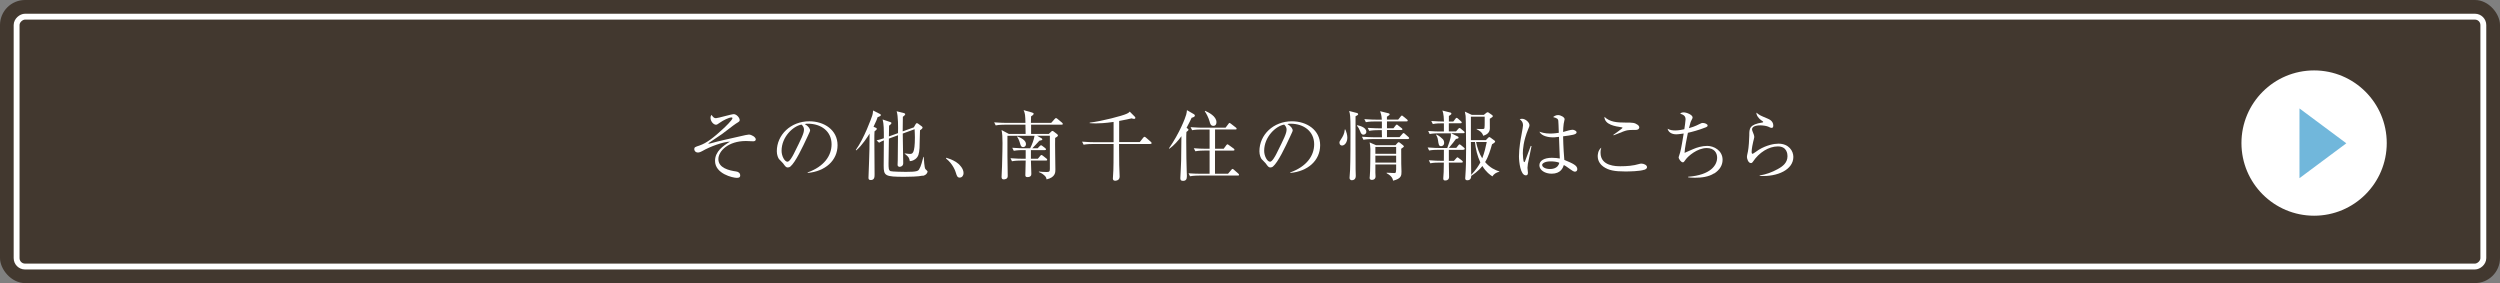
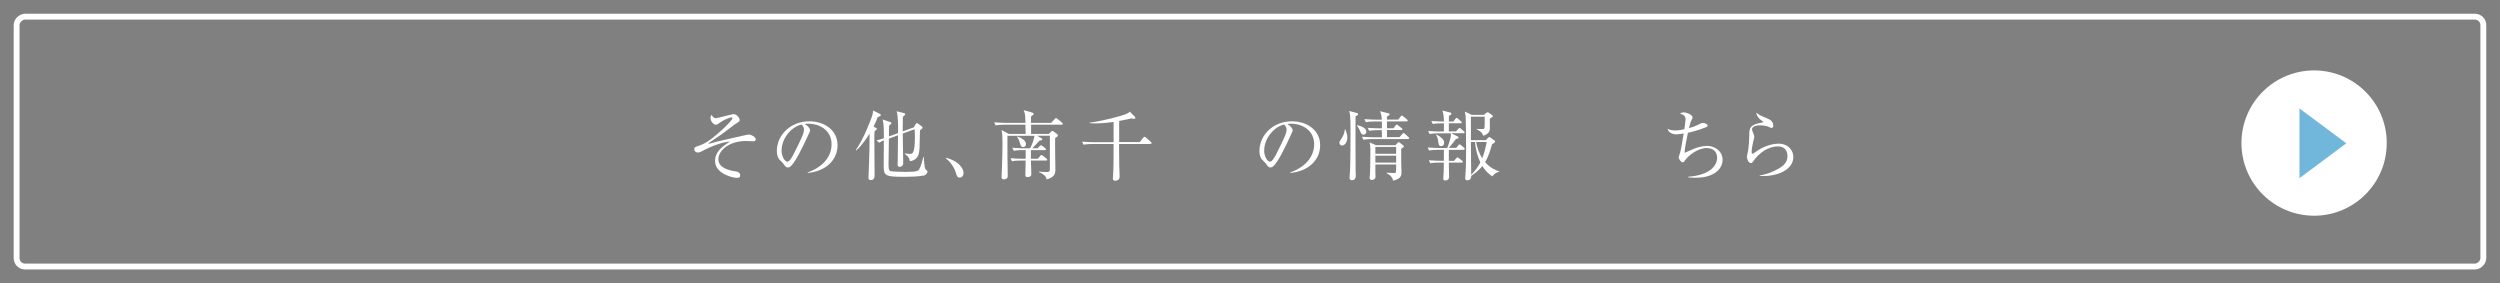
<svg xmlns="http://www.w3.org/2000/svg" id="_レイヤー_2" data-name="レイヤー 2" viewBox="0 0 426.03 48.24">
  <rect x="0" y="0" width="426.03" height="48.24" fill="#808080" stroke="none" />
  <defs>
    <style>
      .cls-1 {
        fill: none;
        stroke: #fff;
        stroke-miterlimit: 10;
      }

      .cls-2 {
        fill: #fff;
      }

      .cls-2, .cls-3, .cls-4 {
        stroke-width: 0px;
      }

      .cls-3 {
        fill: #42382f;
      }

      .cls-4 {
        fill: #71b7db;
      }
    </style>
  </defs>
  <g id="_ロケーション" data-name="ロケーション">
-     <rect class="cls-3" width="426.03" height="48.24" rx="4.27" ry="4.27" />
    <rect class="cls-1" x="191.73" y="-186.06" width="42.58" height="420.36" rx="1.43" ry="1.43" transform="translate(237.13 -188.89) rotate(90)" />
    <g>
      <path class="cls-2" d="M128.42,24.08c-.21,0-1.12-.05-1.31-.05-3,0-4.69,1.72-4.69,3.08,0,1.52,1.82,1.94,3.03,2.11.4.05.69.29.69.69,0,.19-.07.4-.56.4-.7,0-3.73-.69-3.73-2.9,0-1.61,1.39-2.57,2.55-3.28-1.17.04-3.37.83-4.72,1.61-.08.04-.44.25-.72.25-.48,0-.65-.35-.65-.57,0-.32.13-.38.88-.62,1.27-.43,2.51-1.44,3.99-2.81.36-.32,1.64-1.55,1.64-1.85,0-.09-.08-.13-.16-.13-.44,0-1.47.52-1.92.85-.51.35-.56.39-.74.39-.4,0-.92-.56-.92-1.17,0-.26.08-.38.17-.51.29.43.46.57.75.57.35,0,2.64-.69,3.04-.69.47,0,1.01.61,1.01,1,0,.22-.06.26-.65.62-.4.25-2.04,1.56-2.39,1.79-.35.25-2.18,1.46-2.25,1.52-.01.01-.04.04-.04.06s.03.05.09.05c.05,0,.31-.07.39-.09,1.49-.42,2.47-.61,5.84-1.38.31-.06.47-.09.57-.09.46,0,1.18.44,1.18.81,0,.33-.35.33-.38.33Z" />
      <path class="cls-2" d="M137.64,29.48v-.1c2.77-.99,4.07-2.82,4.07-4.8,0-2.2-1.77-3.5-4.03-3.5-.33,0-.39.01-.53.08.7.38.9.86.9,1.04,0,.14-.04.23-.44,1.08-.83,1.78-2.05,4.39-2.94,5.12-.09.07-.25.14-.42.14-.3,0-.42-.17-.81-.71-.09-.13-.61-.61-.7-.73-.14-.21-.36-.68-.36-1.33,0-2.79,2.37-5.1,5.54-5.1,2.52,0,4.81,1.47,4.81,4.08s-2.11,4.46-5.08,4.72ZM136.61,21.23c-1.43.23-3.42,2.08-3.42,4.47,0,.88.51,1.86,1.01,1.86.35,0,.86-.92,1.08-1.36,1.3-2.61,1.73-3.46,1.73-4.13,0-.33-.16-.6-.4-.83Z" />
      <path class="cls-2" d="M149.56,19.96c-.09.29-.22.66-.7,1.64l.43.19c.07.03.13.09.13.16,0,.12-.13.25-.39.44-.03.44-.03.82-.03,1.26,0,.96.04,5.19.04,6.05,0,.43,0,.98-.65.98-.35,0-.39-.18-.39-.4,0-.05.09-2.24.1-2.73.08-1.98.06-2.12.09-4.78-.3.48-1.25,1.99-2.28,2.86l-.07-.08c1.43-1.98,2.68-5.47,2.81-5.88.07-.22.08-.29.14-.84l1.2.61c.07.03.12.1.12.17,0,.13-.17.23-.56.36ZM157.24,29.93c-.71.17-2.34.2-3.13.2-3.26,0-3.52-.16-3.52-1.87,0-.94.03-3.28.03-4.34-.29.12-.56.25-.82.4l-.42-.4c.44-.1.69-.18,1.24-.36,0-1.46,0-2.44-.21-3.2l1.34.45c.05.01.16.08.16.14,0,.16-.09.22-.4.47,0,.29-.03,1.57-.03,1.83l1.55-.56c.03-.92.04-2.93-.23-3.73l1.27.32c.06.01.19.1.19.17,0,.14-.14.25-.4.46,0,.1,0,.34-.03,2.48l1.9-.69.27-.48c.08-.13.14-.23.25-.23.08,0,.2.06.26.12l.58.43c.05.04.13.12.13.2,0,.12-.16.29-.44.46-.04.48-.05,2.59-.08,3.02-.08.96-.16,1.48-.74,1.91-.42.3-.71.31-.92.33-.1-.52-.13-.69-.87-1.27v-.05c.7.09.78.09.88.09.43,0,.86,0,.86-2.83,0-.48-.03-.94-.05-1.38l-2.02.74c0,.39.04,2.16.04,2.51,0,.42.04,2.2.04,2.55,0,.51-.46.61-.61.61-.05,0-.35-.01-.35-.35,0-.13.03-.68.03-.79.01-.74.01-.81.04-4.24l-1.55.57c-.01.7-.06,3.9-.06,4.24,0,.74,0,1.18.35,1.31.26.09,2.25.12,2.6.12,1.82,0,2.08-.14,2.26-.43.16-.25.34-.71.43-1.05.22-.82.25-.91.3-1.08h.06c.03.46.1,1.82.27,2.07.05.06.38.35.38.43,0,.1-.12.59-.82.74Z" />
      <path class="cls-2" d="M163.56,30.27c-.42,0-.52-.34-.65-.77-.08-.27-.46-1.5-1.7-2.5l.04-.12c.91.3,1.44.51,2.07,1.03.22.2.88.82.88,1.6,0,.36-.23.75-.64.75Z" />
      <path class="cls-2" d="M180.96,21.25h-5.25v1.57h3.02l.4-.38c.09-.09.14-.13.22-.13.07,0,.13.04.25.13l.52.4c.1.08.17.17.17.25,0,.13-.26.3-.48.42-.04.86.04,4.64.04,5.41,0,.44,0,1.3-1.5,1.65-.05-.25-.1-.43-.34-.65-.06-.07-.42-.39-.97-.6v-.09c.33.04.73.08,1.31.08.47,0,.56-.09.56-.56v-5.62h-2.18l.74.42c.09.05.16.12.16.2,0,.12-.2.18-.51.23-.26.3-.98,1.07-1.21,1.29h.91l.35-.36c.09-.09.17-.16.23-.16s.16.05.25.13l.47.36c.06.05.13.13.13.21,0,.1-.08.13-.2.13h-2.37v1.47h1.18l.4-.48c.09-.1.14-.16.22-.16.06,0,.13.05.25.14l.6.47c.07.05.13.13.13.21s-.06.13-.19.13h-2.59c0,.35.07,1.89.07,2.21,0,.23,0,.61-.68.61-.29,0-.34-.16-.34-.35,0-.39.05-2.12.06-2.47h-.81c-.33,0-.95.01-1.53.12l-.25-.52c.88.08,1.81.09,1.99.09h.6v-1.47h-.51c-.12,0-.92,0-1.52.12l-.26-.52c.87.08,1.78.09,2,.09h1.05c.35-.68.61-1.38.75-2.13h-4.62c0,.23-.01,1.68,0,3.43,0,.55.05,2.95.05,3.43,0,.56-.56.57-.7.57-.26,0-.35-.17-.35-.43,0-.29.06-1.57.08-1.83.06-1.55.08-3.85.08-3.93,0-1.12-.04-1.59-.16-2.22l1.23.66h2.87s-.01-.96-.03-1.57h-3.54c-.13,0-.92,0-1.53.12l-.26-.52c.91.08,1.88.09,2,.09h3.33c-.03-1.26-.05-1.6-.31-2.17l1.42.4c.21.06.29.13.29.22,0,.16-.26.33-.44.44,0,.29-.01.73-.03,1.11h3.46l.58-.65c.1-.1.16-.17.23-.17s.16.06.26.14l.78.65c.08.07.13.16.13.21,0,.09-.08.13-.2.13ZM174.36,25.07c-.34,0-.43-.25-.53-.64-.2-.68-.39-.96-.51-1.12l.05-.06c.6.22,1.47.65,1.47,1.31,0,.31-.22.51-.48.51Z" />
      <path class="cls-2" d="M196.06,24.54h-5.36c.01,2.69.01,2.99.03,3.55.01.33.07,1.72.07,2,0,.71-.7.71-.75.71-.4,0-.4-.3-.4-.4,0-.18.07-1.16.08-1.38.03-.78.03-1.16.04-4.48h-3.58c-.33,0-.95.01-1.53.12l-.26-.52c.88.08,1.81.09,2,.09h3.37v-3.45c-1.46.21-2.46.25-3,.25-.48,0-.81-.03-1.07-.04v-.09c2.13-.26,5.55-1.16,6.27-1.5.4-.18.48-.29.55-.38l.87.87c.06.06.09.13.09.19,0,.12-.09.18-.22.18-.12,0-.23-.03-.42-.09-.44.1-1.09.26-2.12.44v3.6h3.51l.58-.73c.1-.12.16-.17.22-.17.08,0,.14.04.26.14l.84.73c.07.05.12.13.12.21,0,.1-.08.13-.18.13Z" />
-       <path class="cls-2" d="M202.39,21.91c.08.05.14.12.14.2,0,.1-.12.21-.35.38-.03.44-.03.77-.03,1.61,0,1.85.04,4.11.08,5.07.01.29.03.65.03.83,0,.49-.12.82-.66.82-.33,0-.46-.13-.46-.44,0-.09.14-2.51.14-2.98.01-.49.03-1.74.05-4.19-.57.79-1.25,1.55-2.05,2.13l-.08-.05c1.86-2.7,2.78-5.16,2.94-5.75.07-.25.12-.57.13-.77l1.17.68c.1.07.18.13.18.23,0,.23-.26.31-.55.39-.2.42-.4.85-.87,1.72l.18.12ZM207.06,22.07v3.28h1.47l.44-.6c.04-.05.13-.16.21-.16.05,0,.14.06.23.13l.83.6c.07.05.13.13.13.2,0,.14-.12.14-.2.14h-3.12v3.95h2.22l.56-.66c.07-.08.14-.17.21-.17s.16.08.23.14l.75.66c.05.05.13.12.13.2,0,.14-.12.14-.19.14h-6.64c-.1,0-.92,0-1.53.12l-.25-.51c.64.05,1.35.08,1.99.08h1.6v-3.95h-.9c-.33,0-.95.01-1.53.12l-.26-.52c.64.06,1.36.09,2,.09h.69v-3.28h-1.46c-.3,0-.95.01-1.52.12l-.26-.52c1.07.09,1.85.09,1.99.09h3.97l.47-.62c.08-.12.13-.19.22-.19.05,0,.14.08.23.14l.84.65c.05.04.13.12.13.19,0,.13-.13.14-.19.14h-3.5ZM205.38,18.89c.57.26,1.92.91,1.92,1.94,0,.3-.13.62-.53.62-.44,0-.55-.36-.65-.78-.16-.58-.57-1.39-.81-1.7l.06-.08Z" />
      <path class="cls-2" d="M219.88,29.48v-.1c2.77-.99,4.07-2.82,4.07-4.8,0-2.2-1.77-3.5-4.03-3.5-.33,0-.39.01-.53.08.7.38.9.86.9,1.04,0,.14-.04.23-.44,1.08-.83,1.78-2.05,4.39-2.94,5.12-.09.07-.25.14-.42.14-.3,0-.42-.17-.81-.71-.09-.13-.61-.61-.7-.73-.14-.21-.36-.68-.36-1.33,0-2.79,2.37-5.1,5.54-5.1,2.52,0,4.81,1.47,4.81,4.08s-2.11,4.46-5.08,4.72ZM218.85,21.23c-1.43.23-3.42,2.08-3.42,4.47,0,.88.51,1.86,1.01,1.86.35,0,.86-.92,1.08-1.36,1.3-2.61,1.73-3.46,1.73-4.13,0-.33-.16-.6-.4-.83Z" />
      <path class="cls-2" d="M228.7,24.8c-.2,0-.44-.13-.44-.48,0-.19.03-.23.26-.58.31-.48.58-.9.65-1.68h.09c.18.42.34.91.34,1.39,0,.83-.47,1.35-.9,1.35ZM231,19.83c-.01.43-.01,7.2.01,9.02,0,.17.03.95.03,1.12,0,.68-.48.74-.68.74-.12,0-.38-.05-.38-.42,0-.21.08-1.13.09-1.33.07-1.55.07-5.2.07-6.84,0-2.47-.07-2.69-.23-3.21l1.31.34c.12.03.22.08.22.21,0,.1,0,.14-.44.36ZM232.34,22.95c-.33,0-.46-.31-.57-.62-.13-.34-.3-.64-.53-.9l.03-.09c.19.03,1.57.29,1.57,1.12,0,.38-.35.49-.49.49ZM239.94,23.7h-6.06c-.34,0-.95.01-1.53.12l-.26-.52c.83.06,1.64.09,2,.09h1.42c-.03-.31-.03-.87-.03-1.21h-.62c-.33,0-.95.01-1.53.12l-.26-.51c.88.06,1.81.08,2,.08h.42c.01-.39.01-.78,0-1.17h-1.2c-.33,0-.95.01-1.53.12l-.26-.52c.88.08,1.81.09,2,.09h.98c-.05-.75-.16-1.07-.29-1.44l1.44.36c.16.04.18.12.18.19,0,.09-.05.13-.46.39v.49h1.92l.42-.52c.09-.1.13-.17.21-.17.07,0,.13.05.23.14l.64.52c.05.05.13.12.13.2,0,.12-.12.14-.19.14h-3.35v1.17h1.1l.36-.46c.08-.1.13-.17.21-.17.07,0,.13.05.23.14l.6.47c.07.05.13.09.13.19,0,.12-.1.13-.19.13h-2.44v1.21h2.14l.47-.53c.08-.09.14-.17.21-.17s.12.04.23.14l.6.53c.09.08.13.12.13.21,0,.12-.1.13-.2.13ZM239.18,25.06s-.27.19-.4.29c0,.91,0,2.29.01,2.56,0,.21.04,1.13.04,1.33,0,.64,0,1.2-1.43,1.55-.06-.29-.17-.78-1.1-1.27v-.09c.21.01,1.12.06,1.31.06.26,0,.34,0,.31-1.46h-3.54v1.39c0,.09.03.55.03.64,0,.43-.31.6-.61.6-.23,0-.4-.09-.4-.34,0-.05,0-.16.03-.3.08-.57.1-3.8.1-4.63,0-.38-.08-.86-.13-1.12l1.08.47h3.33l.34-.38c.07-.06.12-.13.2-.13s.14.05.25.13l.49.39c.12.09.14.16.14.19,0,.05,0,.08-.04.12ZM237.92,25.04h-3.54v1.17h3.54v-1.17ZM237.92,26.53h-3.54v1.18h3.54v-1.18Z" />
      <path class="cls-2" d="M249.41,25.54h-2.51v1.87h.87l.39-.44c.13-.14.14-.16.2-.16.06,0,.1.03.23.13l.57.44c.05.04.12.1.12.19,0,.12-.1.14-.2.14h-2.18c0,.38.04,2.08.04,2.43,0,.42-.26.62-.65.62-.23,0-.34-.08-.34-.36,0-.17.07-.94.07-1.09.03-.78.03-1.25.03-1.6h-.78c-.32,0-.95,0-1.53.12l-.25-.52c.88.08,1.81.09,1.99.09h.57c.01-1.33.01-1.48.01-1.87h-.99c-.33,0-.95.01-1.53.12l-.25-.52c.88.08,1.81.09,1.99.09h1.35c.22-.6.62-1.65.62-2.21,0-.07,0-.12-.01-.29h-2.08c-.12,0-.92,0-1.53.12l-.25-.52c.86.08,1.75.09,1.99.09h.69v-1.39h-.36c-.33,0-.95,0-1.53.12l-.26-.52c.78.06,1.6.09,2.16.09-.01-.33-.03-1.31-.27-1.87l1.4.35c.09.03.14.1.14.18,0,.09-.05.14-.16.21-.12.08-.19.13-.27.19v.94h.75l.36-.46c.1-.13.14-.17.21-.17.08,0,.17.09.23.14l.52.46c.06.06.12.12.12.19,0,.12-.1.14-.2.14h-2v1.39h1.22l.38-.43c.08-.09.14-.16.2-.16.08,0,.17.06.25.13l.51.43c.07.05.13.12.13.19,0,.13-.1.14-.2.14h-2.11l1.16.57c.05.03.12.09.12.17,0,.17-.13.19-.45.25-.09.13-.78,1.05-1.2,1.51h1.26l.35-.44c.08-.1.13-.16.19-.16s.13.04.25.13l.53.44c.08.06.12.13.12.19,0,.13-.1.14-.2.14ZM245.58,24.91c-.38,0-.43-.29-.53-1.04-.01-.13-.08-.49-.33-.9l.05-.05c.52.22.92.62,1.03.73.12.1.3.31.3.69,0,.46-.35.57-.52.57ZM254.31,30.05c-.38-.25-1.04-.7-1.7-1.76-.68.9-1.72,1.57-1.9,1.68-.01.26-.03.75-.68.75-.27,0-.34-.16-.34-.35,0-.03.03-.4.03-.44.09-1.13.12-2.65.12-4.5,0-1.18-.03-5.07-.08-5.68-.03-.26-.09-.52-.13-.73l1.17.55h2.07l.38-.31c.12-.09.17-.13.25-.13.07,0,.12.01.18.06l.61.43c.05.04.1.09.1.17,0,.12-.05.16-.51.45,0,.26.01,1.5.01,1.68-.03.85-.78,1.1-1.13,1.22-.18-.65-.74-.92-1.13-1.12v-.06c.29.03.57.03.87.03s.42,0,.47-.16c.04-.09.04-.82.04-.99v-.96h-2.35c.01.43.01.94,0,4h2.55l.43-.44s.1-.08.17-.08c.05,0,.09.03.16.07l.72.53c.05.04.1.09.1.16,0,.17-.35.36-.53.47-.3,1.05-.61,2.11-1.18,3.03.84.99,1.72,1.36,2.43,1.6v.05c-.49.09-.94.38-1.18.78ZM251.35,24.2h-.69c.01.51.05,5.21.05,5.6.83-.87,1.3-1.61,1.56-2.12-.52-1.12-.79-2.25-.92-3.48ZM251.54,24.2c.2.96.53,1.98,1.05,2.78.39-.99.58-1.88.77-2.78h-1.82Z" />
-       <path class="cls-2" d="M260.37,27.9c-.05.34-.07.56-.07.7s.08.74.08.86c0,.38-.22.42-.36.42-.92,0-1.17-2.31-1.17-3.24,0-1.4.31-3.04.42-3.61.18-1.01.27-1.5.27-1.66,0-.6-.3-.84-.56-1.05.1-.04.21-.08.39-.08.6,0,1.27.62,1.27,1.1,0,.17-.03.22-.21.65-.84,2.03-.92,3.51-.92,4.13,0,.21.05,1.51.23,1.51.08,0,.14-.12.17-.22.01-.05.86-2.3.95-2.55l.13.03c-.01.05-.61,2.96-.62,3.02ZM268.41,29.26c-.23,0-.49-.18-.78-.39-.75-.55-.94-.65-1.13-.75-.16.47-.51,1.48-2.09,1.48-1.12,0-2.08-.61-2.08-1.42s.83-1.29,2.13-1.29c.57,0,.99.06,1.35.12-.01-.59-.13-3.16-.14-3.69-.81.09-.82.09-1.08.09-.56,0-1.9-.17-2.25-.97.33.12.91.32,1.82.32.61,0,1.24-.09,1.48-.13-.03-.82-.06-1.95-.09-2.08-.05-.26-.13-.4-.88-.6.14-.12.43-.34.84-.34.44,0,1.12.36,1.12.7,0,.04-.14.74-.16.79-.06.39-.09.94-.1,1.39.1-.03.29-.08.43-.12.09-.03.88-.26,1.18-.26.25,0,.69.2.69.44,0,.39-.83.49-2.3.68,0,.09.03,2.04.21,4.02,1.48.61,2.21.95,2.21,1.57,0,.18-.1.43-.38.43ZM264.22,27.5c-1.01,0-1.42.38-1.42.6,0,.34.48.7,1.33.7.22,0,1.38,0,1.59-1.07-.42-.18-1.03-.23-1.5-.23Z" />
-       <path class="cls-2" d="M280.18,28.93c-.71.26-2.56.29-3.21.29-1.85,0-2.86-.2-3.74-.82-.34-.25-.96-.82-.96-1.78,0-.12,0-1,.61-1.46-.06.19-.13.42-.13.87,0,2.3,2.69,2.3,3.41,2.3,1.08,0,2.16-.08,3.19-.39.08-.03.21-.06.38-.06.4,0,.94.26.94.59,0,.29-.27.39-.47.47ZM278.73,22.14c-.96,0-1.07.01-1.38.06-.4.08-.57.13-2.37.86l-.05-.08c.25-.19,1.57-1.09,1.57-1.21,0-.04-.08-.06-.16-.08-1.05-.16-2.9-.42-2.93-1.78.94.88,2.08.98,3.63.98,1.14,0,1.51,0,2.04.38.23.17.27.35.27.44,0,.1-.05.43-.64.43Z" />
      <path class="cls-2" d="M292.11,29.54c-.95.62-2.21.75-3.29.75-.52,0-.86-.04-1.14-.07v-.1c3.86-.29,4.94-1.99,4.94-3.25,0-.79-.46-1.64-1.77-1.64-1.64,0-3.21,1.42-3.56,1.92-.33.46-.35.51-.53.51-.27,0-.7-.55-.7-.87,0-.04.25-.78.26-.83.17-.52.48-2.52.6-3.21-.1.01-.86.14-1.27.14-.83,0-1.35-.4-1.47-.95.39.23.84.29,1.3.29.57,0,1.29-.14,1.55-.21.05-.31.21-1.42.21-1.66,0-.53-.23-.77-.92-1,.12-.1.25-.21.6-.21.51,0,1.52.42,1.52.86,0,.12-.03.16-.18.46-.12.22-.21.39-.44,1.37.36-.1,1.03-.3,1.79-.7.34-.17.4-.19.56-.19.34,0,.83.19.83.44,0,.16-.16.25-.29.3-1.21.48-2.39.79-3.07.94-.18.86-.55,2.68-.57,3.42.23-.09.35-.14,1.46-.64.66-.29,1.55-.55,2.41-.55,1.12,0,2.61.78,2.61,2.37,0,.97-.53,1.75-1.42,2.33Z" />
      <path class="cls-2" d="M299.87,29.98v-.08c1.08-.17,2.11-.55,3.05-1.07.92-.49,1.69-1.12,1.69-2.22,0-.35-.08-1.66-1.64-1.66s-3.21,1.04-4.25,2.61c-.07.1-.16.23-.33.23-.48,0-.69-.77-.69-1.04,0-.21.03-.29.17-.94.13-.6.23-2.17.23-2.73,0-1.18,0-1.86,2.25-2.21.08-.01.12-.03.12-.09s-.04-.09-.35-.3c-.36-.25-.82-.78-.81-1.29.56.46.66.49,1.87,1,.29.12,1.01.42,1.01,1.2,0,.29-.1.4-.27.4-.18,0-.3-.07-.6-.21-.23-.1-.78-.22-1.35-.22-.99,0-1.4.31-1.4.69,0,.13.03.21.29.86.07.18.09.36.09.46,0,.13-.16.65-.18.77-.06.27-.27,1.17-.27,1.77,0,.08.01.3.17.3.08,0,.88-.58,1.05-.69,1.3-.79,2.59-1.04,3.35-1.04,1.78,0,2.54,1.25,2.54,2.26,0,2.15-2.65,3.42-5.75,3.24Z" />
    </g>
    <circle class="cls-2" cx="394.35" cy="24.38" r="12.38" />
    <path class="cls-4" d="M391.86,30.36v-11.88l7.98,5.94-7.98,5.94Z" />
  </g>
</svg>